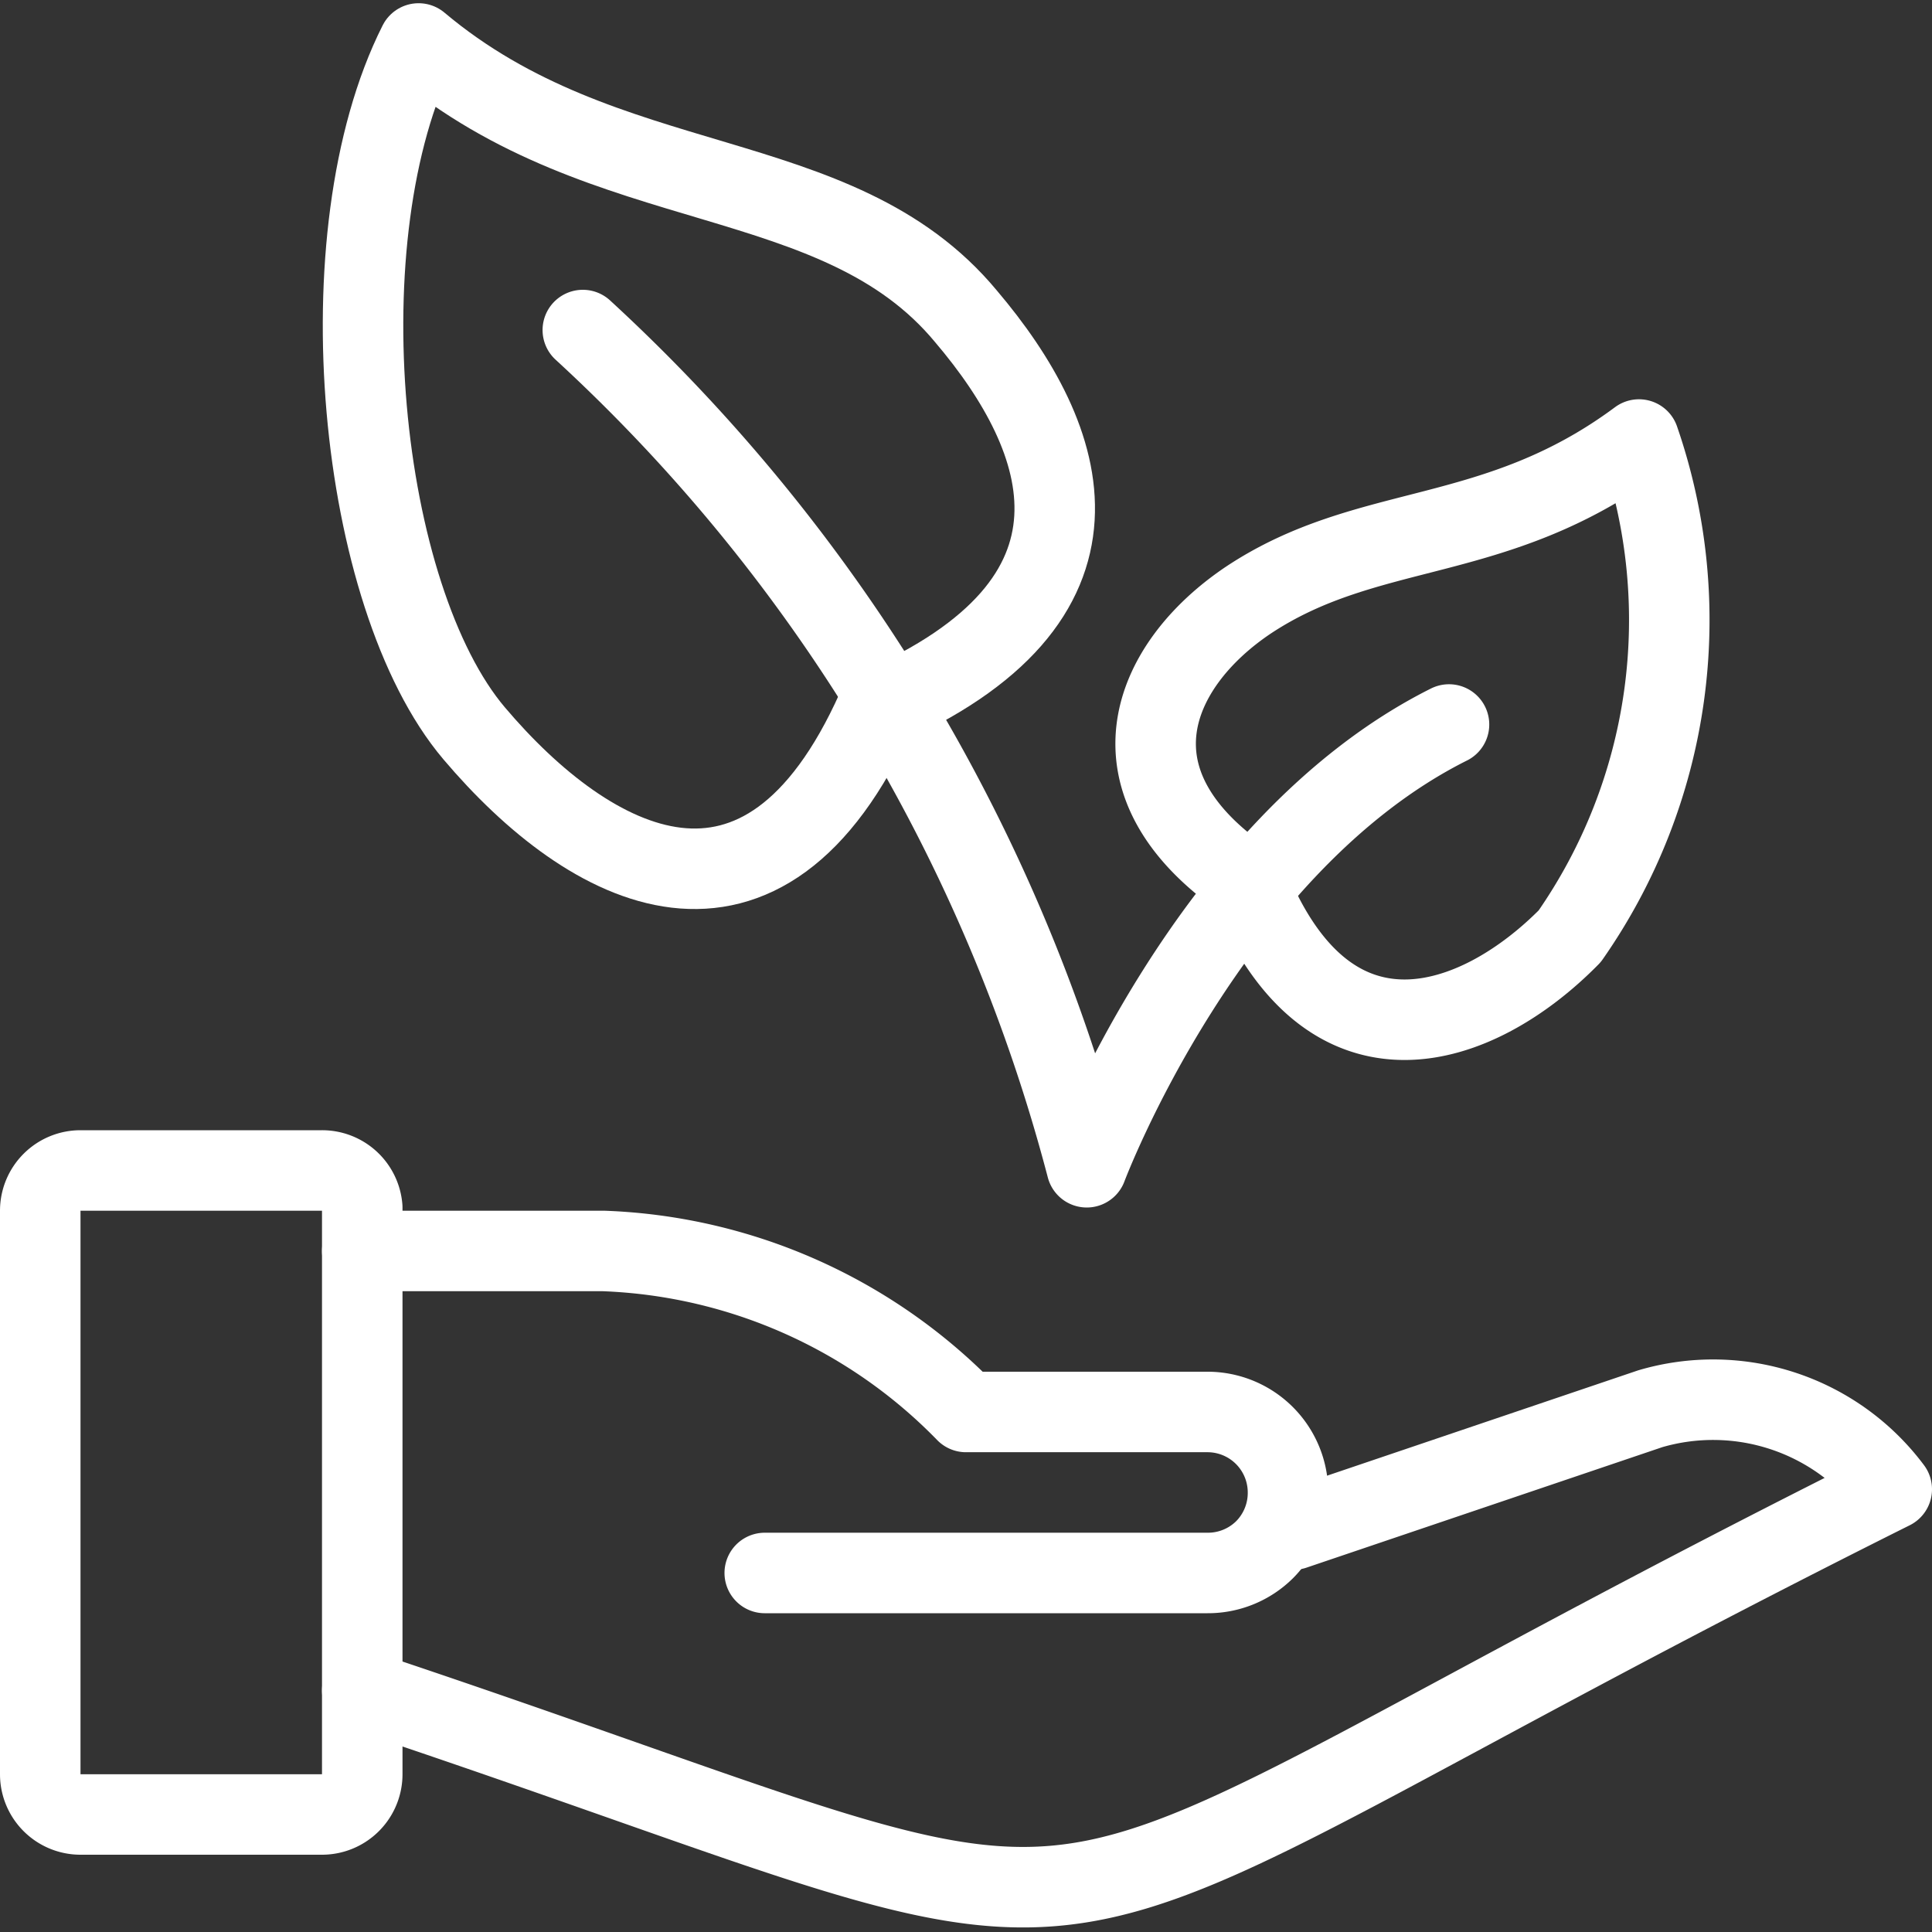
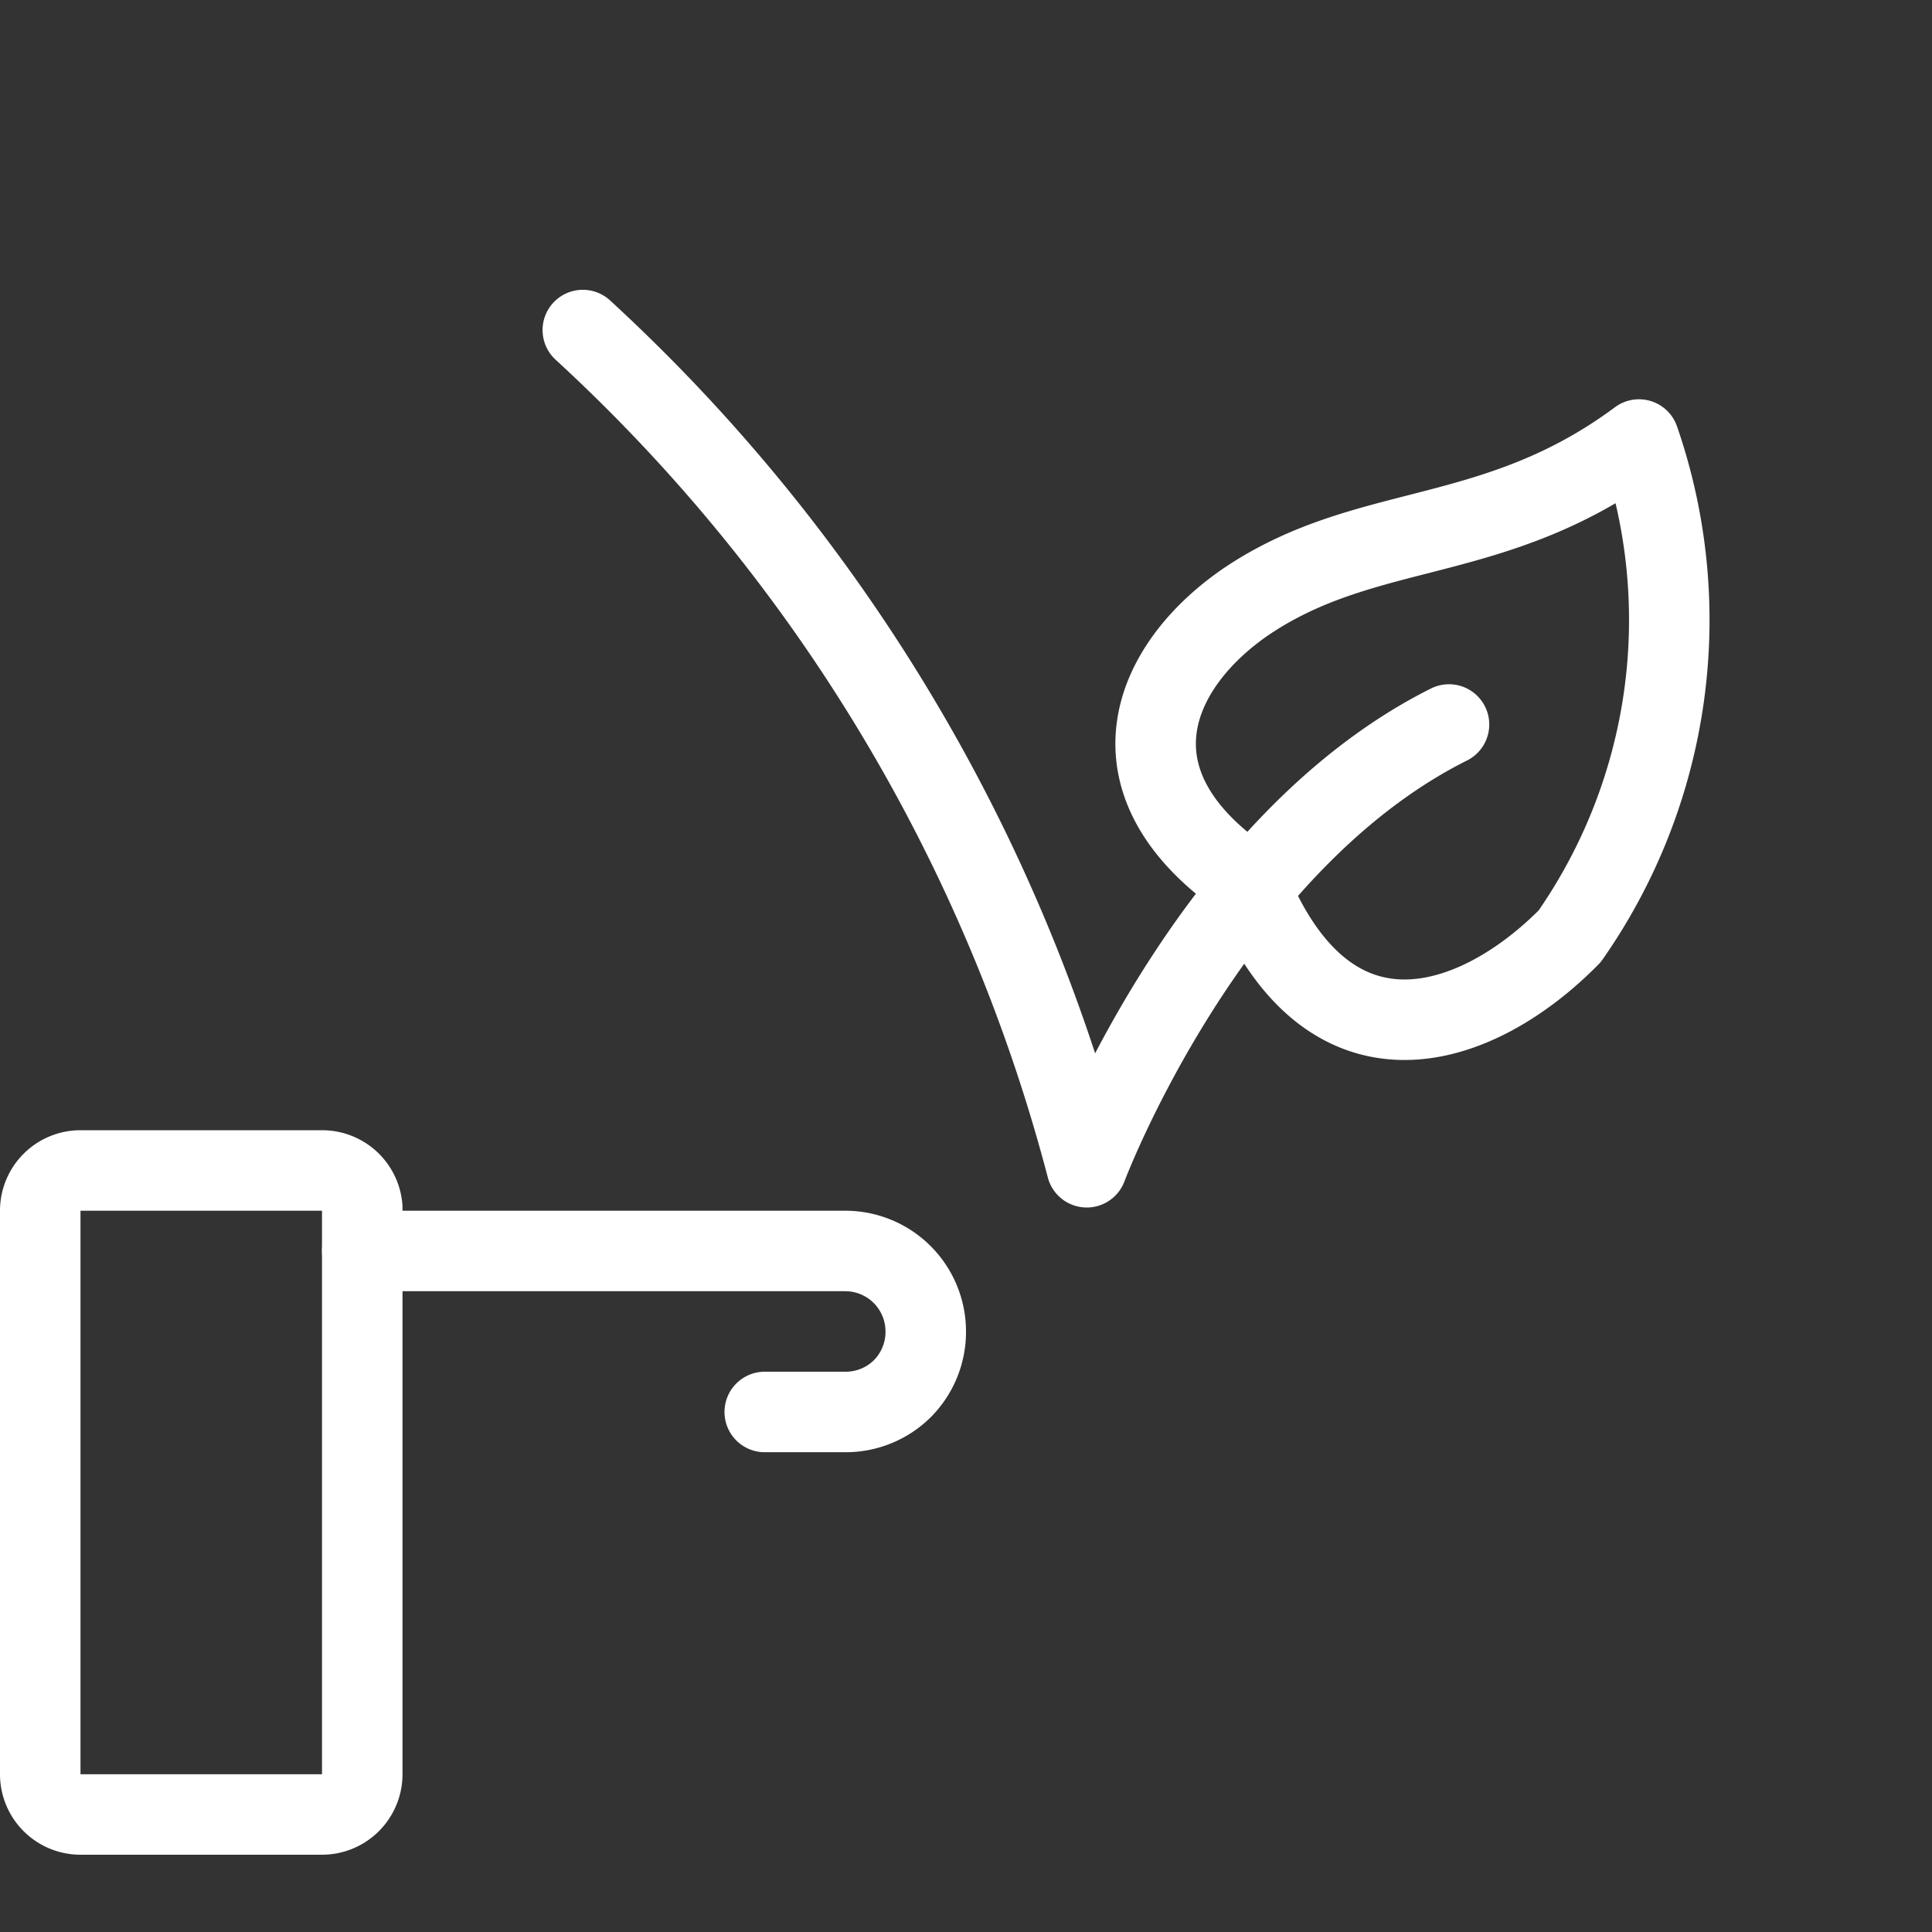
<svg xmlns="http://www.w3.org/2000/svg" id="Layer_1" data-name="Layer 1" viewBox="0 0 24 24">
  <rect x="0" y="0" width="24" height="24" fill="#333333" stroke="none" />
  <defs>
    <style>.cls-1{fill:none;stroke:#fff;stroke-linecap:round;stroke-linejoin:round;}</style>
  </defs>
  <path class="cls-1" d="M15.5,7.46c-1.2.81-1.82,2.27,0,3.5,1,2.5,2.86,1.83,4,.67a6.86,6.86,0,0,0,.86-6.17C18.57,6.79,17,6.46,15.5,7.46Z" />
-   <path class="cls-1" d="M12,3.93c1.3,1.53,2,3.53-1.11,4.88-1.41,3.15-3.56,2-5,.3S4,2.92,5.2.54C7.53,2.5,10.4,2,12,3.93Z" />
  <path class="cls-1" d="M18,9c-3,1.5-4.5,5.5-4.5,5.5A21.53,21.53,0,0,0,7.24,4.1" />
  <path class="cls-1" d="M4,14.54H1a.5.5,0,0,0-.5.5v7a.5.5,0,0,0,.5.5H4a.5.5,0,0,0,.5-.5V15A.5.5,0,0,0,4,14.54Z" />
-   <path class="cls-1" d="M4.5,21c10.73,3.58,6.77,3.61,19-2.5a2.77,2.77,0,0,0-3-1L16.07,19" />
-   <path class="cls-1" d="M4.5,15.54h3a6.62,6.62,0,0,1,4.5,2h3a1,1,0,0,1,1,1,1,1,0,0,1-.29.71,1,1,0,0,1-.71.29H9.5" />
+   <path class="cls-1" d="M4.5,15.54h3h3a1,1,0,0,1,1,1,1,1,0,0,1-.29.71,1,1,0,0,1-.71.29H9.5" />
</svg>